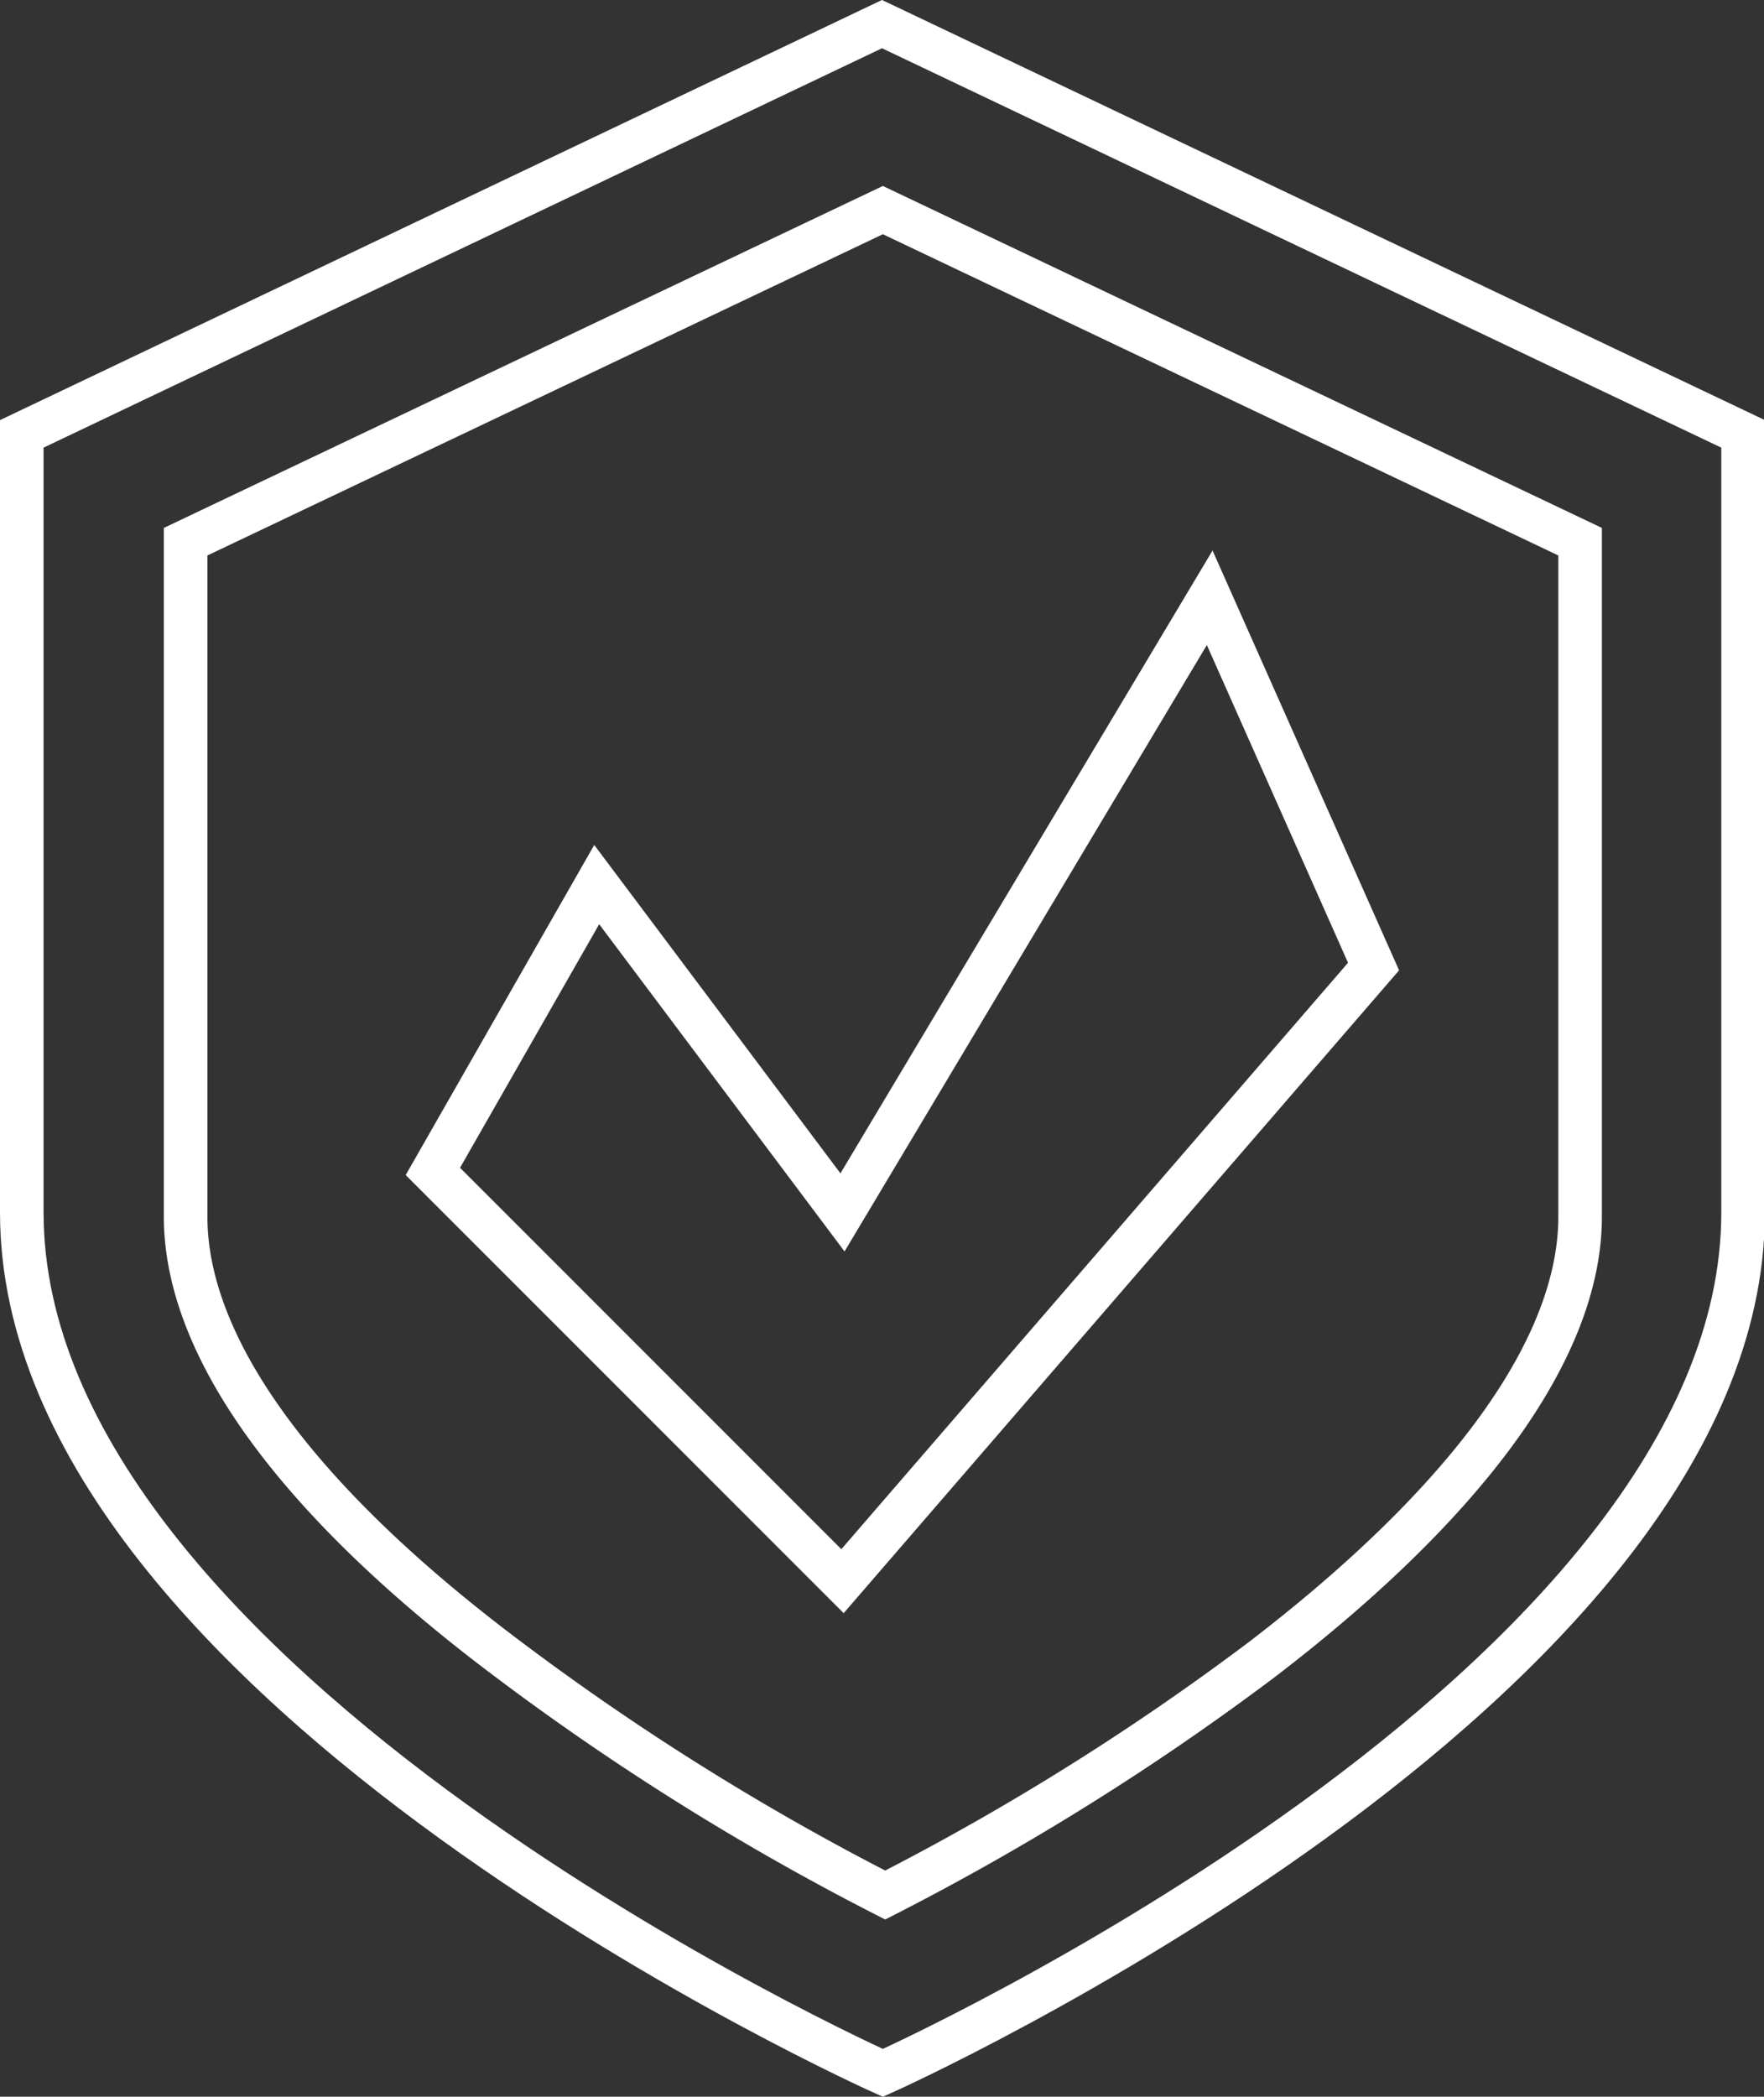
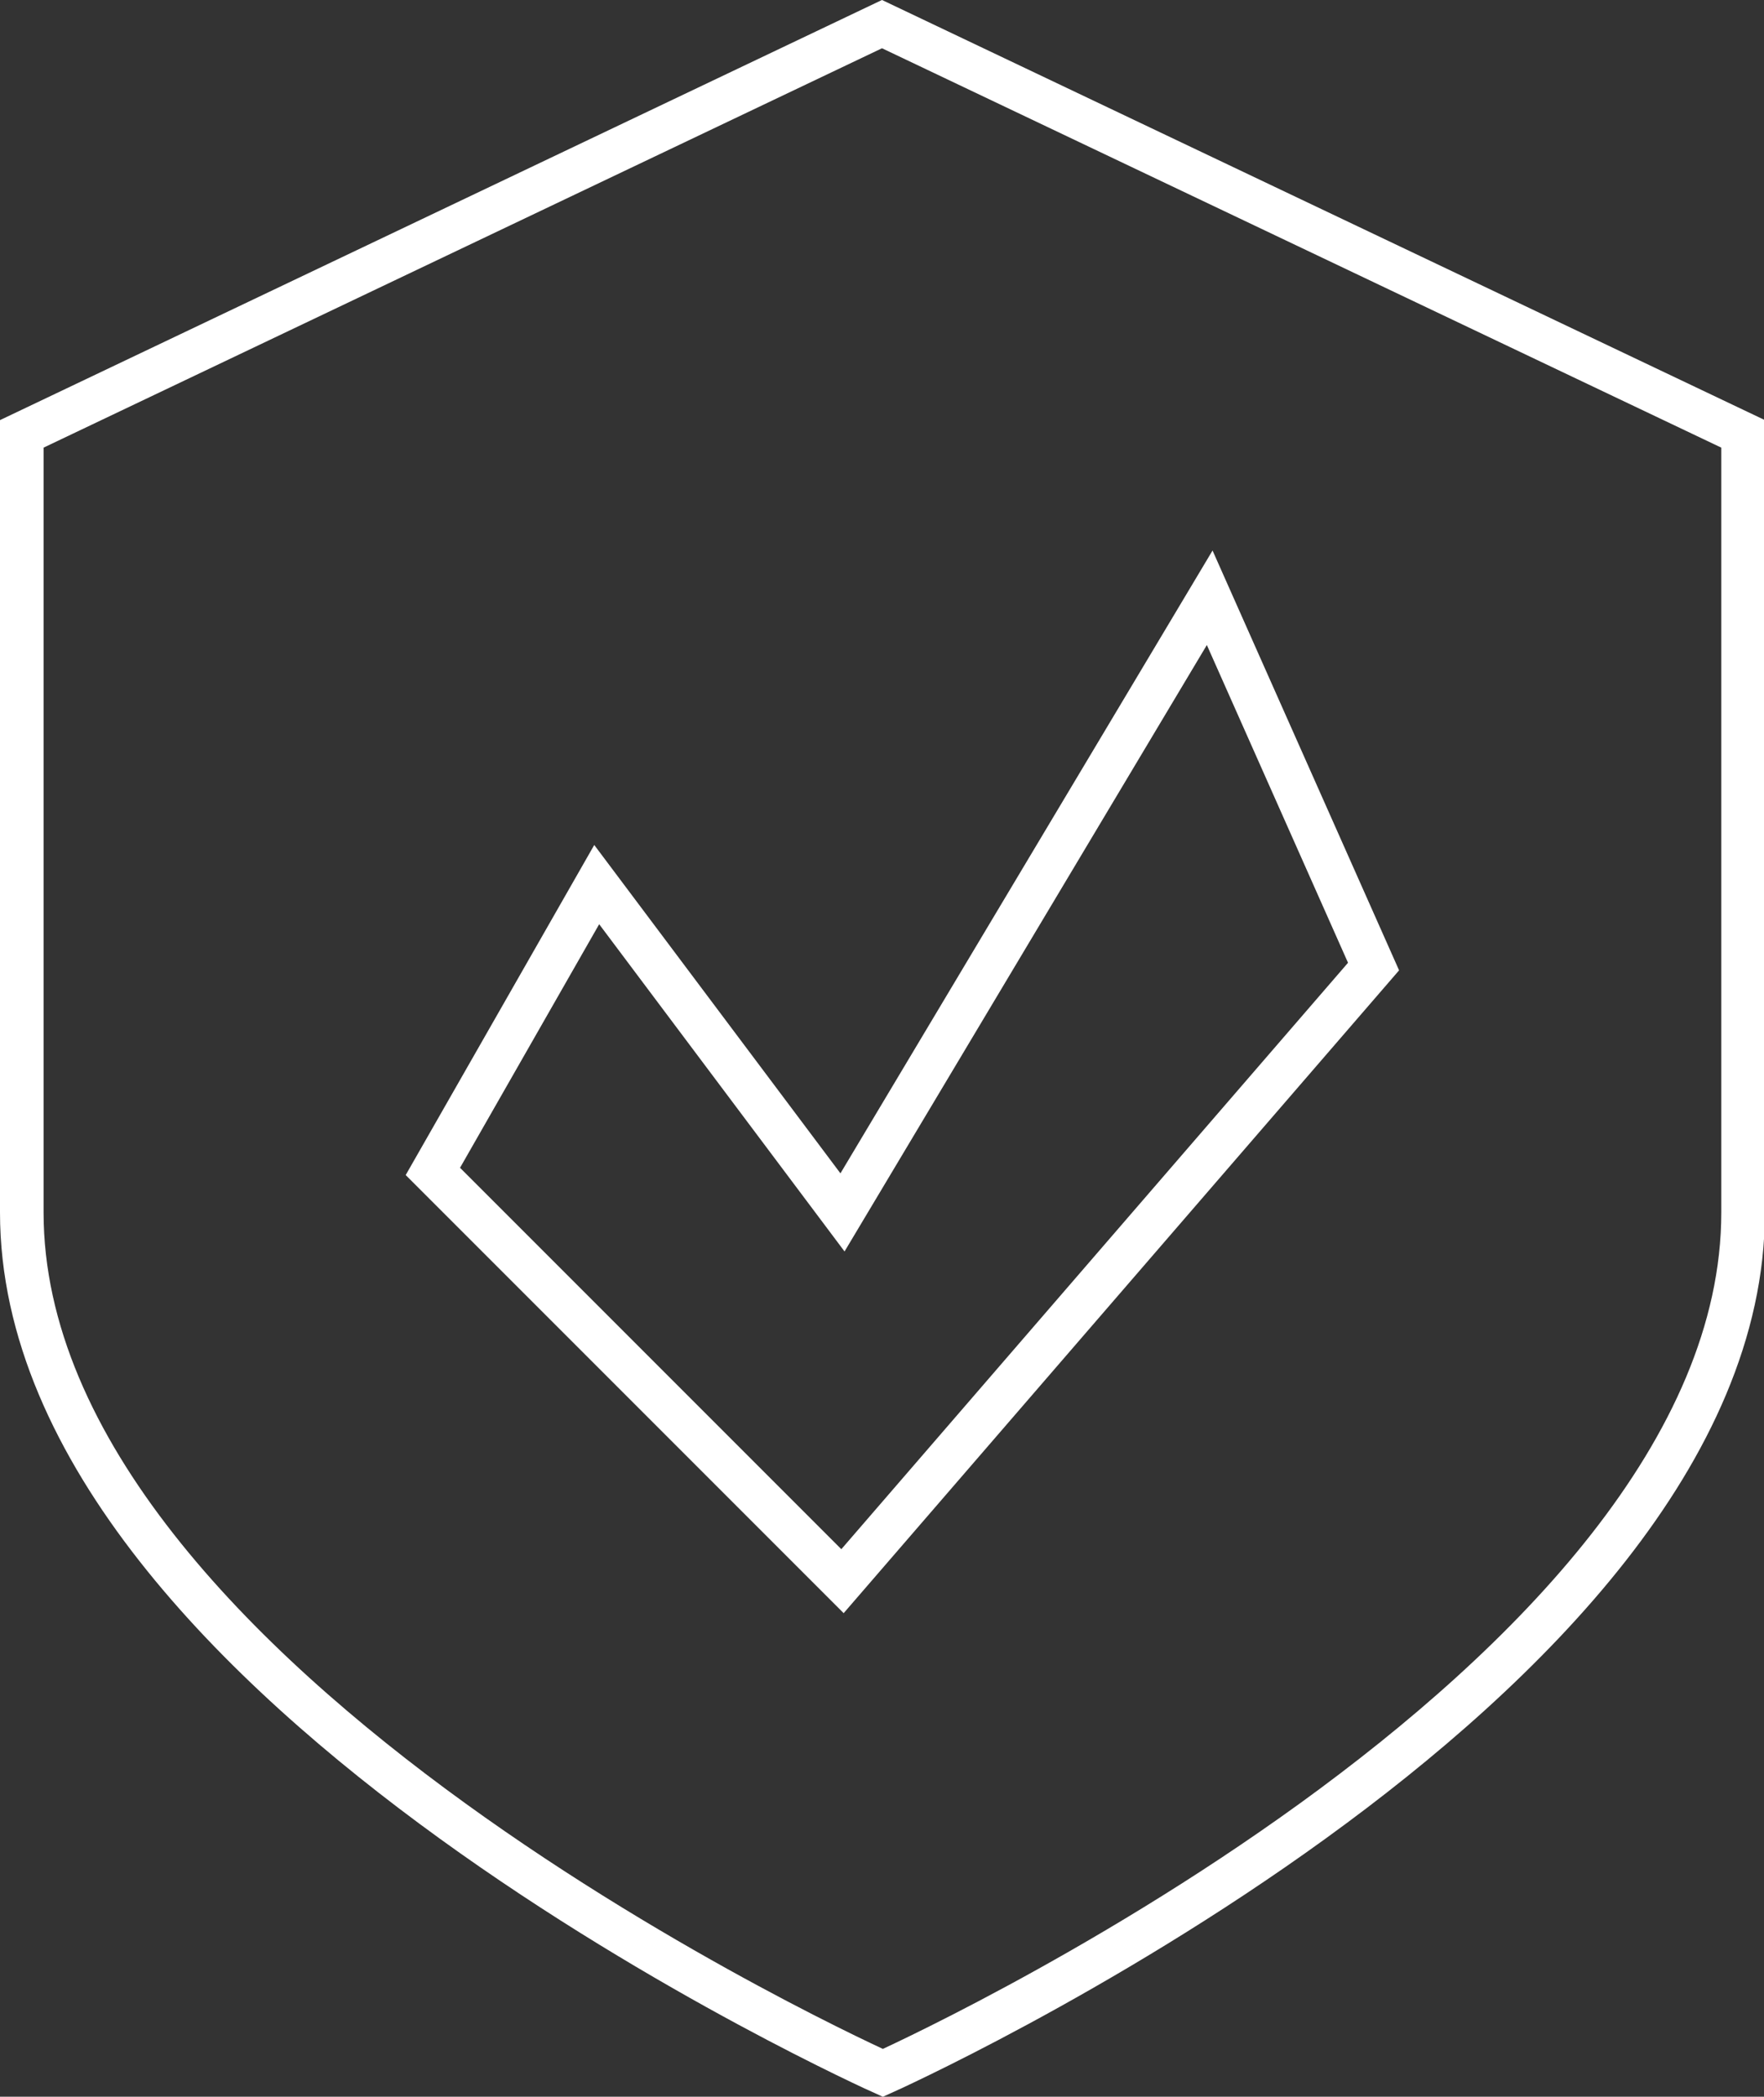
<svg xmlns="http://www.w3.org/2000/svg" viewBox="0 0 60.72 72.15">
  <rect x="0" y="0" width="60.72" height="72.15" fill="#333333" stroke="none" />
  <defs>
    <style>.cls-1{fill:none;stroke:#fff;stroke-miterlimit:10;stroke-width:1.5px;}</style>
  </defs>
  <g id="Calque_2" data-name="Calque 2">
    <g id="Calque_1-2" data-name="Calque 1">
      <g id="Groupe_1164" data-name="Groupe 1164">
        <path id="Tracé_1076" data-name="Tracé 1076" class="cls-1" d="M60,41.72c0,16.35-29.61,29.61-29.61,29.61S.75,58.07.75,41.72V14.93L30.36.83,60,14.93Z" />
-         <path id="Tracé_1077" data-name="Tracé 1077" class="cls-1" d="M6.39,18.64l24-11.41,24,11.41V41.87c0,4.47-3.78,9.73-10.92,15.21a88.67,88.67,0,0,1-13,8.13,88.67,88.67,0,0,1-13-8.13C10.17,51.6,6.39,46.34,6.39,41.87Z" />
        <path id="Tracé_1078" data-name="Tracé 1078" class="cls-1" d="M41.64,20.57l5.64,12.69L29,54.41l-14.1-14.1,5.64-9.87L29,41.72Z" />
      </g>
    </g>
  </g>
</svg>